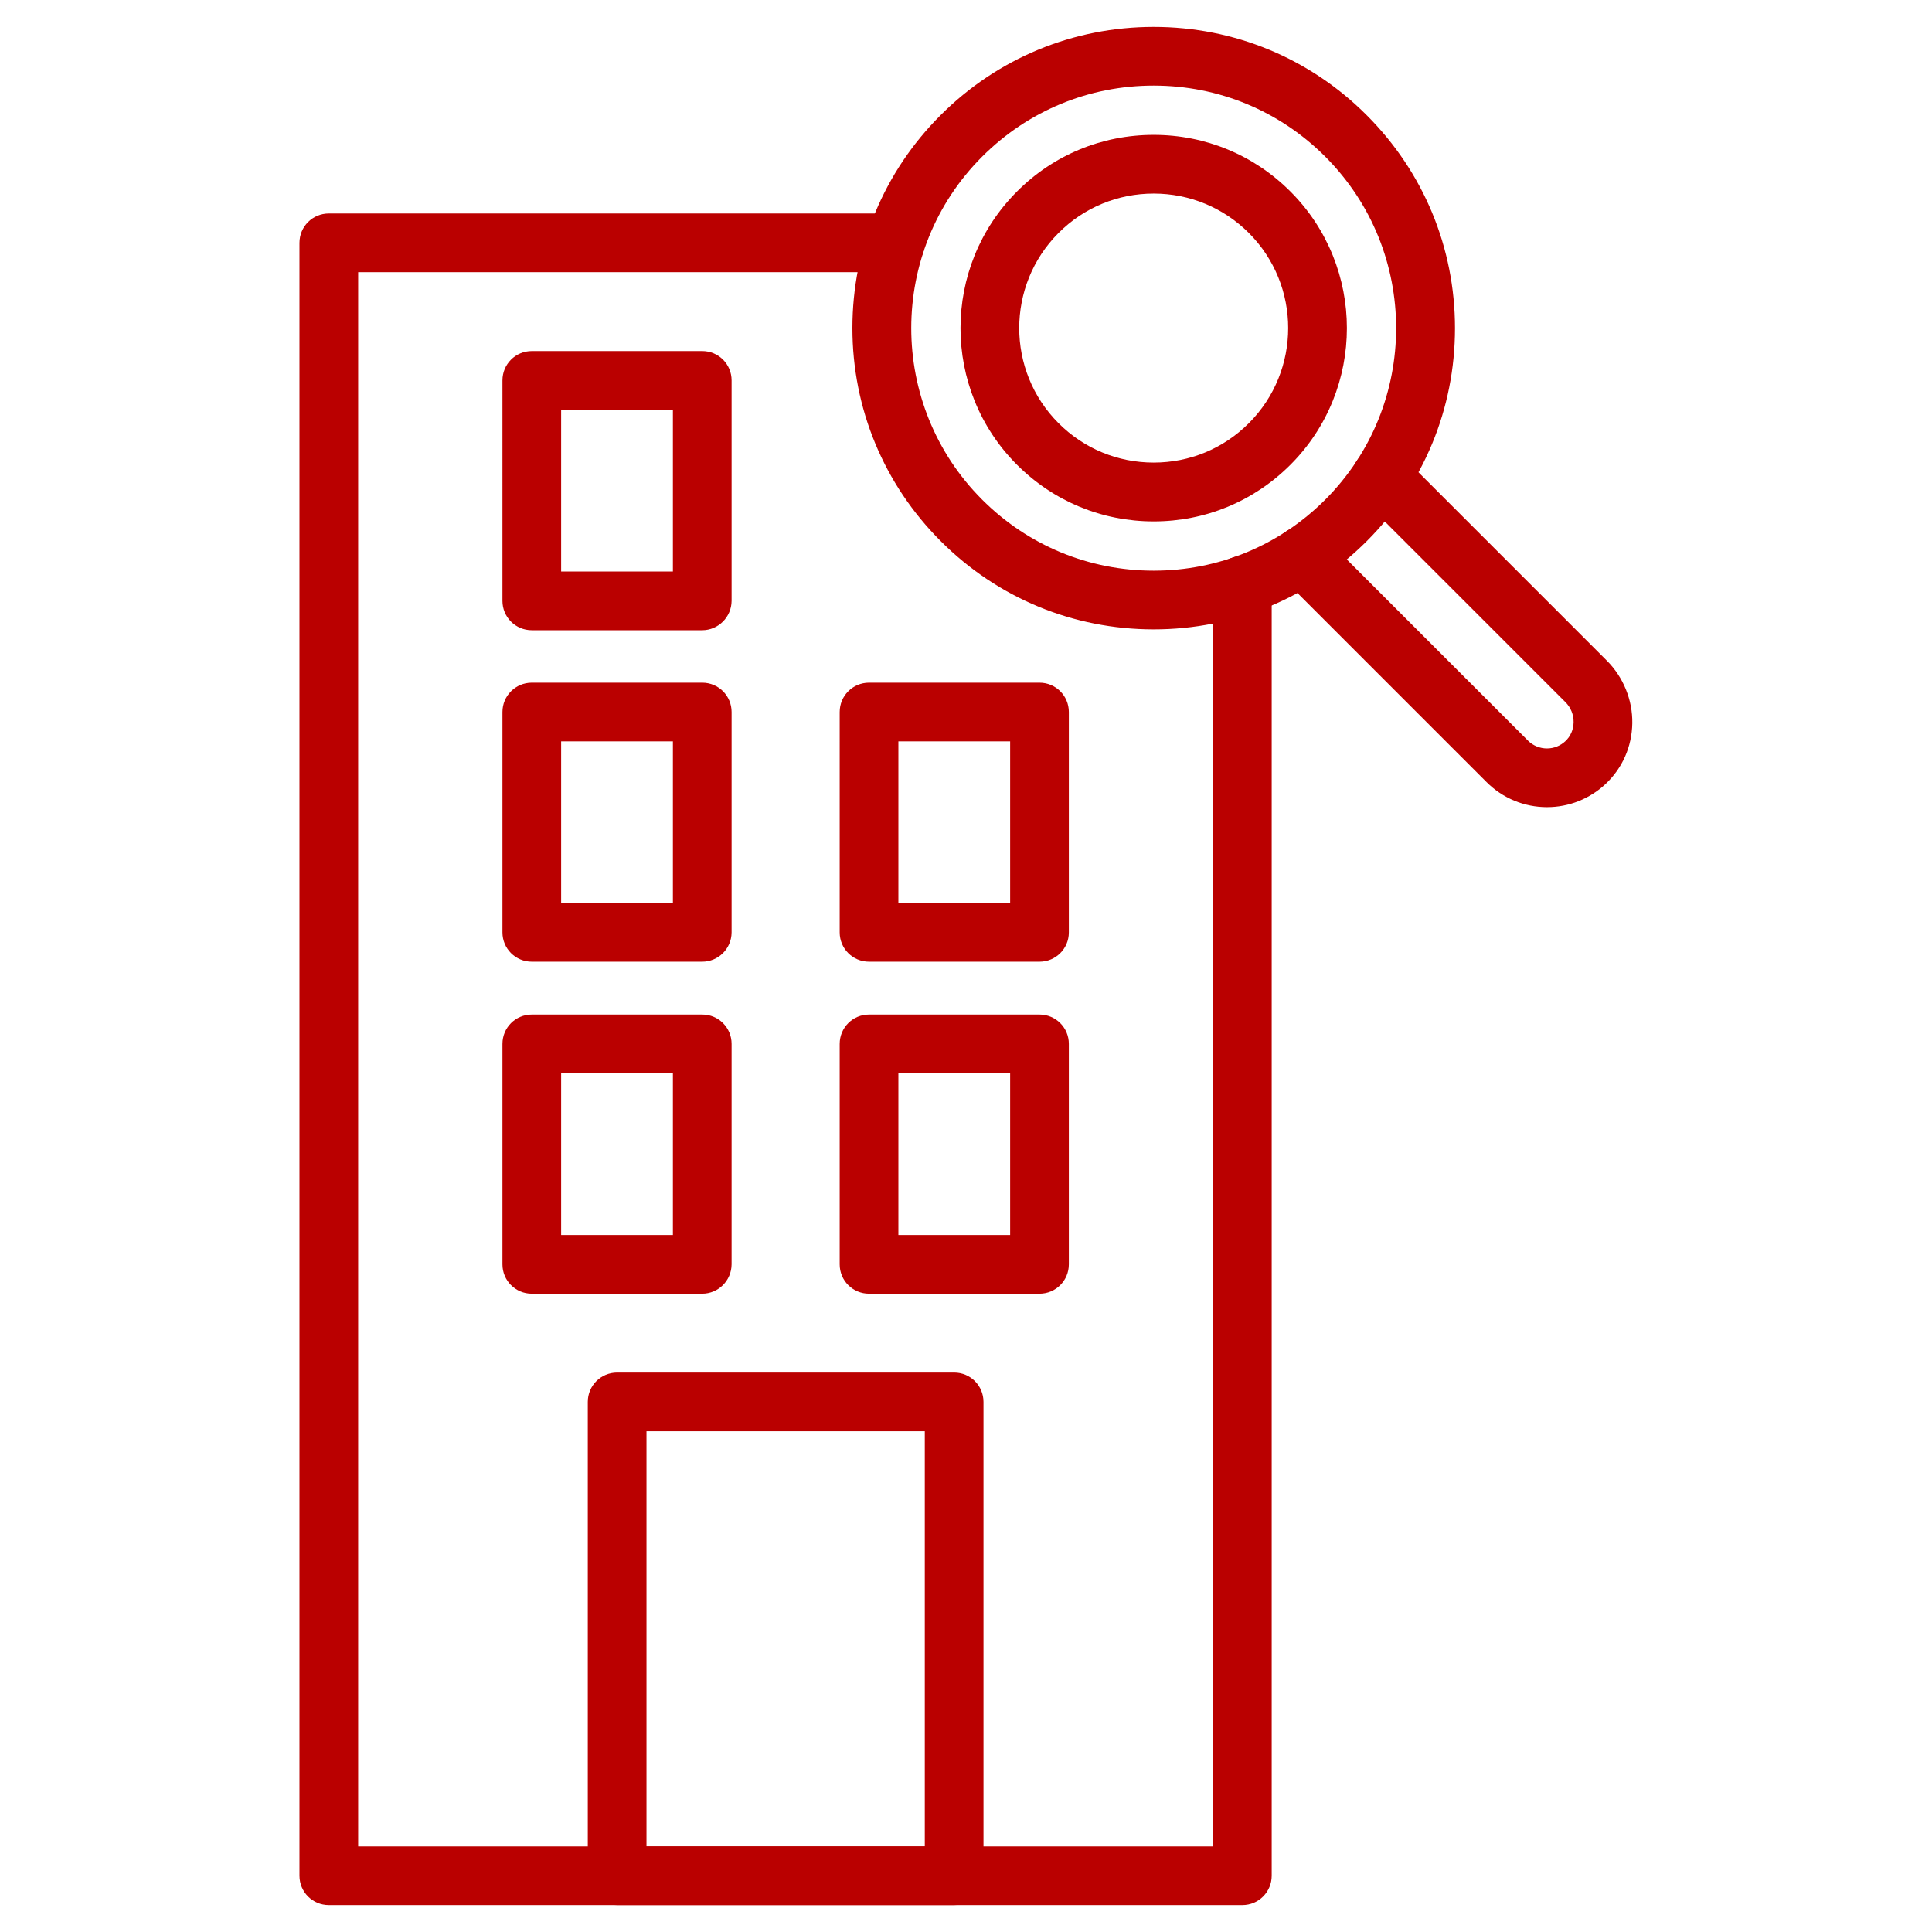
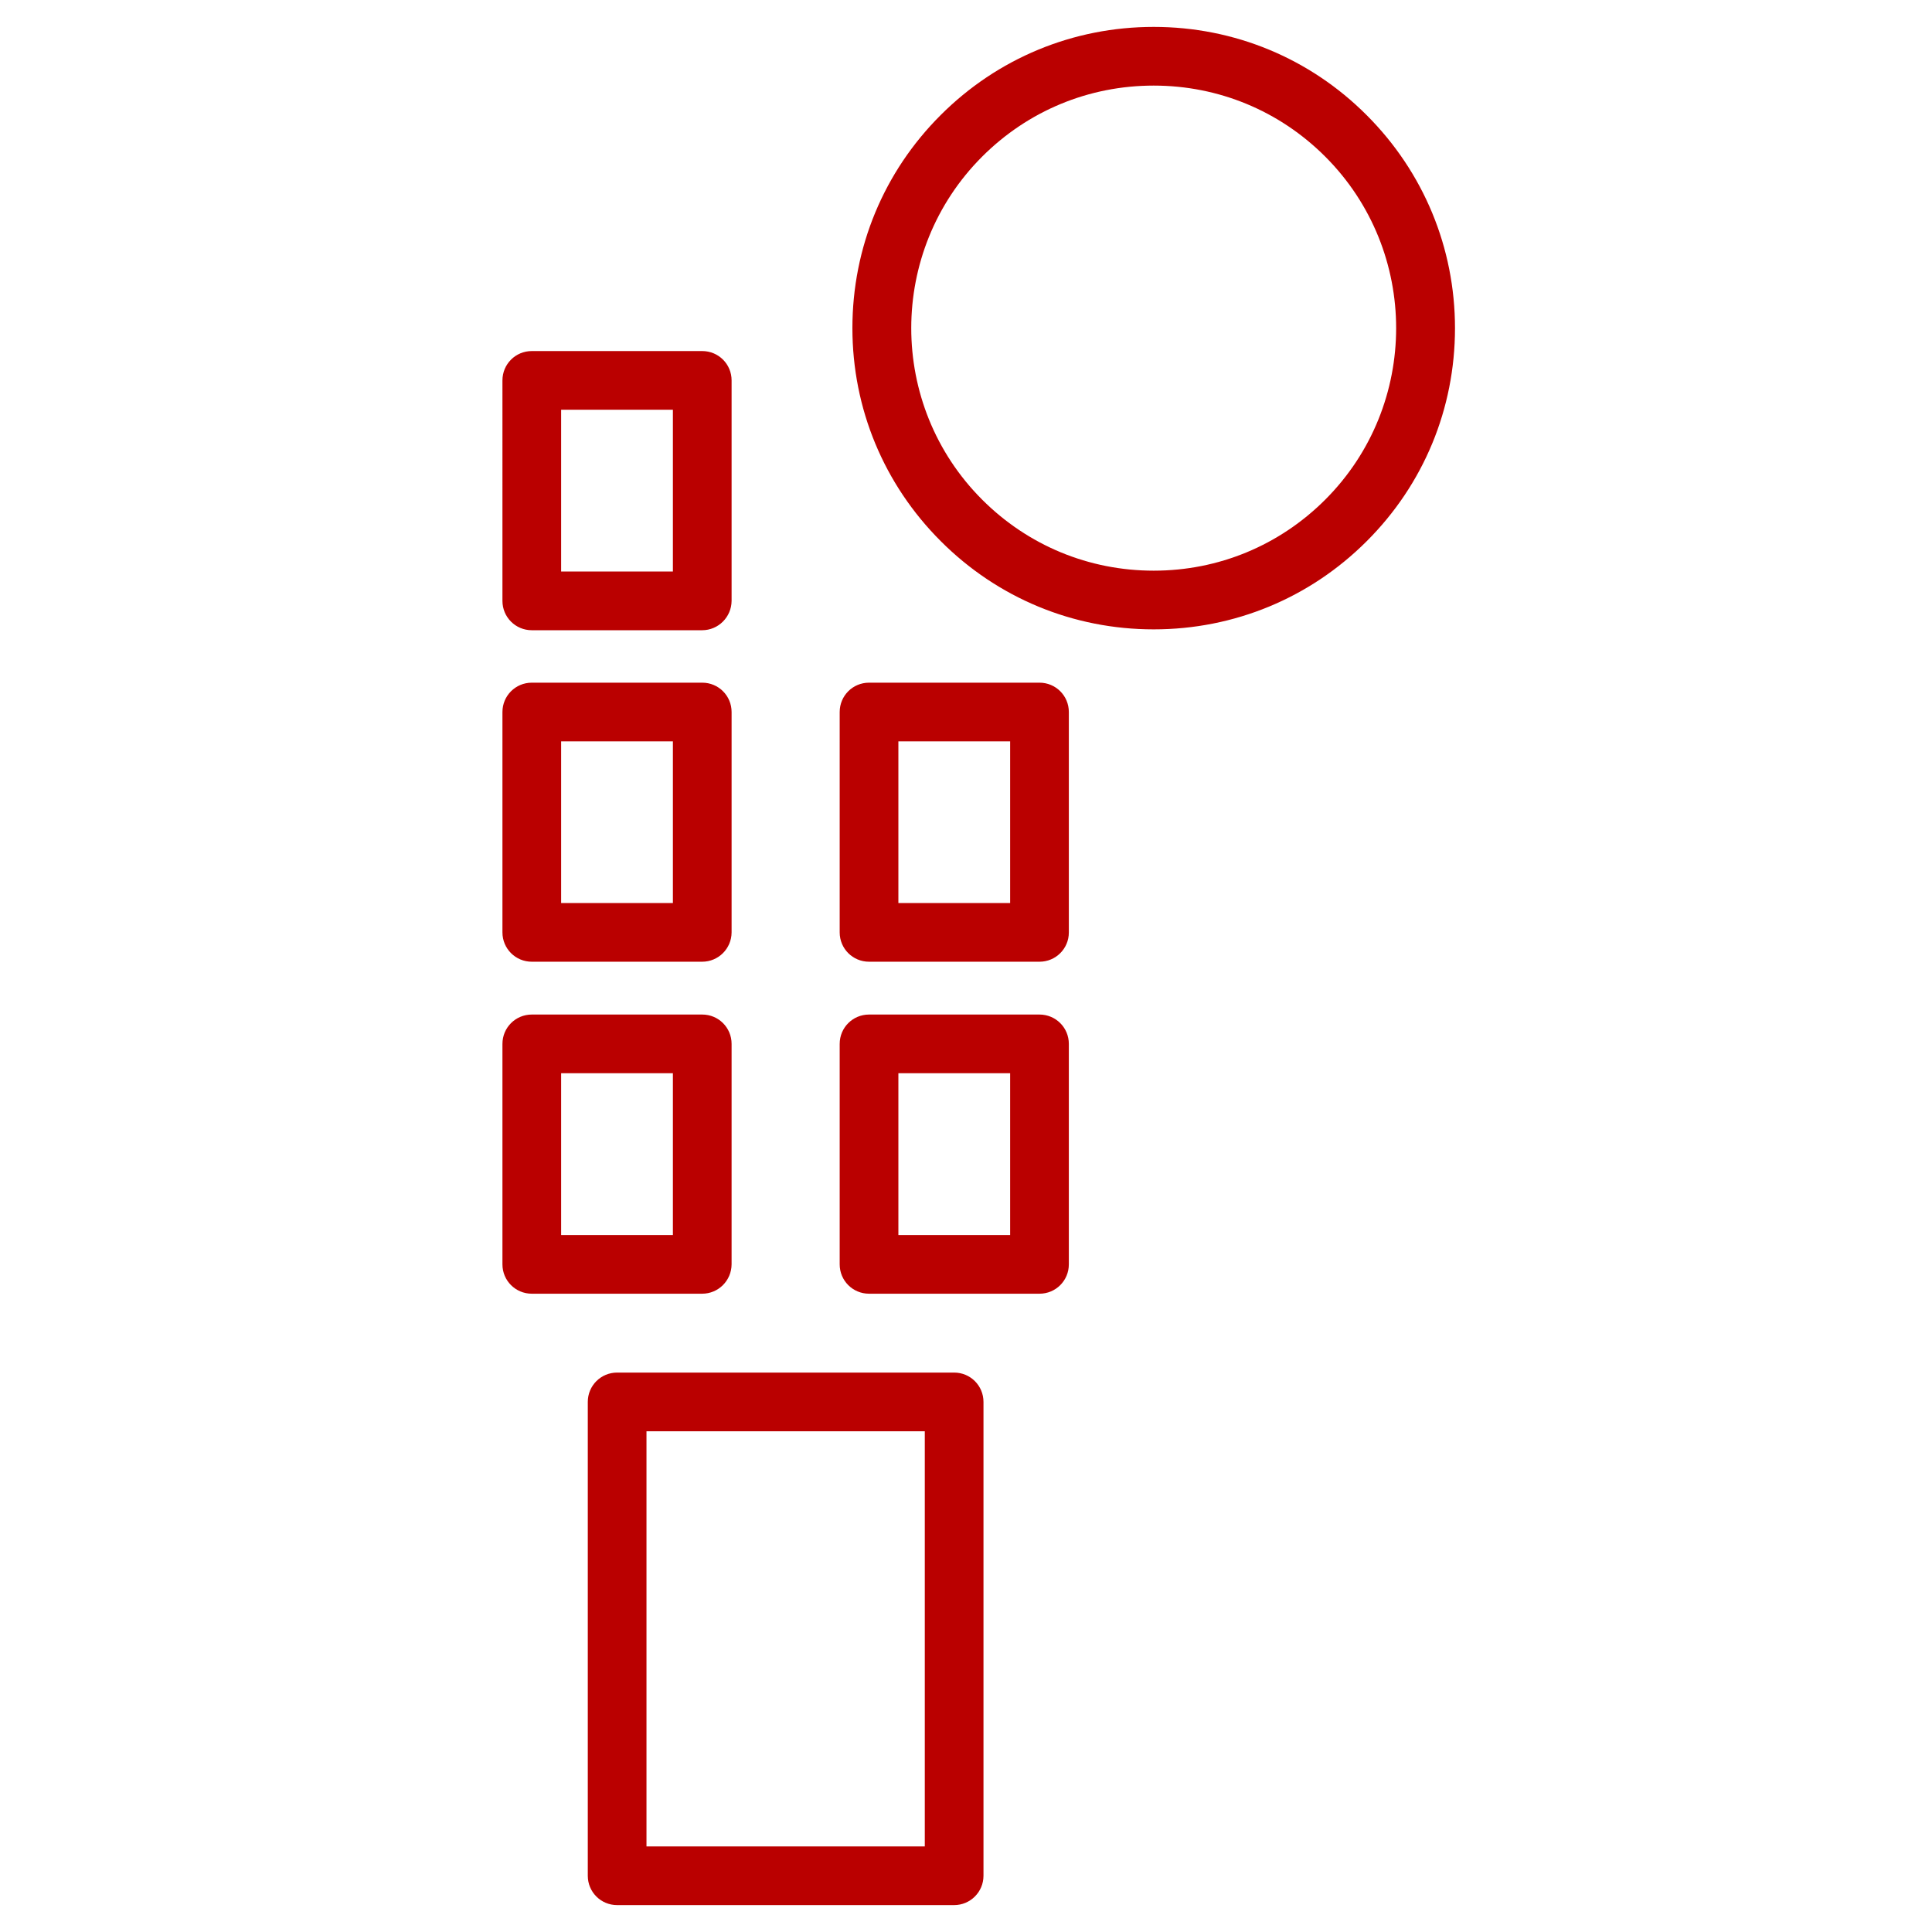
<svg xmlns="http://www.w3.org/2000/svg" version="1.1" width="512" height="512" x="0" y="0" viewBox="0 0 1580 1580" style="enable-background:new 0 0 512 512" xml:space="preserve" class="">
  <g>
-     <path d="M1016 1558H268.9c-13.3 0-24-10.7-24-24V198.6c0-13.3 10.7-24 24-24h463.4c13.3 0 24 10.7 24 24s-10.7 24-24 24H292.9V1510H992V478.6c0-13.3 10.7-24 24-24s24 10.7 24 24V1534c0 13.3-10.7 24-24 24z" fill="#ba0000" opacity="1" data-original="#000000" />
    <path d="M780.3 1558H504.7c-13.3 0-24-10.7-24-24v-387.5c0-13.3 10.7-24 24-24h275.6c13.3 0 24 10.7 24 24V1534c0 13.3-10.8 24-24 24zm-251.6-48h227.6v-339.5H528.7zM574.2 515.4H434.9c-13.3 0-24-10.7-24-24V311.1c0-13.3 10.7-24 24-24h139.4c13.3 0 24 10.7 24 24v180.3c-.1 13.2-10.8 24-24.1 24zm-115.3-48h91.4V335.1h-91.4zM574.2 786.5H434.9c-13.3 0-24-10.7-24-24V582.3c0-13.3 10.7-24 24-24h139.4c13.3 0 24 10.7 24 24v180.3c-.1 13.2-10.8 23.9-24.1 23.9zm-115.3-48h91.4V606.3h-91.4zM850.1 786.5H710.7c-13.3 0-24-10.7-24-24V582.3c0-13.3 10.7-24 24-24h139.4c13.3 0 24 10.7 24 24v180.3c0 13.2-10.7 23.9-24 23.9zm-115.4-48h91.4V606.3h-91.4zM574.2 1058H434.9c-13.3 0-24-10.7-24-24V853.7c0-13.3 10.7-24 24-24h139.4c13.3 0 24 10.7 24 24V1034c-.1 13.3-10.8 24-24.1 24zm-115.3-48h91.4V877.7h-91.4zM850.1 1058H710.7c-13.3 0-24-10.7-24-24V853.7c0-13.3 10.7-24 24-24h139.4c13.3 0 24 10.7 24 24V1034c0 13.3-10.7 24-24 24zm-115.4-48h91.4V877.7h-91.4zM943.5 514.7c-65.8 0-127.7-25.6-174.2-72.2-46.5-46.5-72.2-108.4-72.2-174.2s25.6-127.7 72.2-174.2C815.8 47.6 877.7 22 943.5 22s127.7 25.6 174.2 72.2c46.5 46.5 72.2 108.4 72.2 174.2s-25.6 127.7-72.2 174.2c-46.5 46.5-108.4 72.1-174.2 72.1zm0-444.7c-53 0-102.8 20.6-140.3 58.1-77.3 77.3-77.3 203.2 0 280.5 37.5 37.5 87.3 58.1 140.3 58.1s102.8-20.6 140.3-58.1c77.3-77.3 77.3-203.2 0-280.5C1046.3 90.6 996.5 70 943.5 70z" fill="#ba0000" opacity="1" data-original="#000000" />
-     <path d="M943.5 426.4c-42.2 0-81.9-16.4-111.8-46.3-61.6-61.6-61.6-161.9 0-223.5 29.8-29.9 69.5-46.3 111.8-46.3 42.2 0 81.9 16.4 111.8 46.3 61.6 61.6 61.6 161.9 0 223.5-29.9 29.9-69.6 46.3-111.8 46.3zm0-268.1c-29.4 0-57 11.4-77.8 32.2-42.9 42.9-42.9 112.7 0 155.6 20.8 20.8 48.4 32.2 77.8 32.2s57-11.4 77.8-32.2c42.9-42.9 42.9-112.7 0-155.6-20.8-20.7-48.4-32.2-77.8-32.2zM1265.2 660.1c-18.7 0-36.3-7.3-49.5-20.5l-167.9-167.9c-9.4-9.4-9.4-24.6 0-33.9 9.4-9.4 24.6-9.4 33.9 0l167.9 167.9c4.1 4.1 9.7 6.4 15.5 6.4 5.6 0 10.9-2.1 15-5.9 4.3-4 6.7-9.5 6.8-15.5.1-6.2-2.3-12.1-6.7-16.5l-167.4-167.4c-9.4-9.4-9.4-24.6 0-33.9 9.4-9.4 24.6-9.4 33.9 0l167.4 167.4c13.5 13.5 21.1 32.2 20.8 51.2-.3 19.1-8.1 36.8-22 49.8-12.9 12-29.8 18.8-47.7 18.8z" fill="#ba0000" opacity="1" data-original="#000000" />
  </g>
</svg>